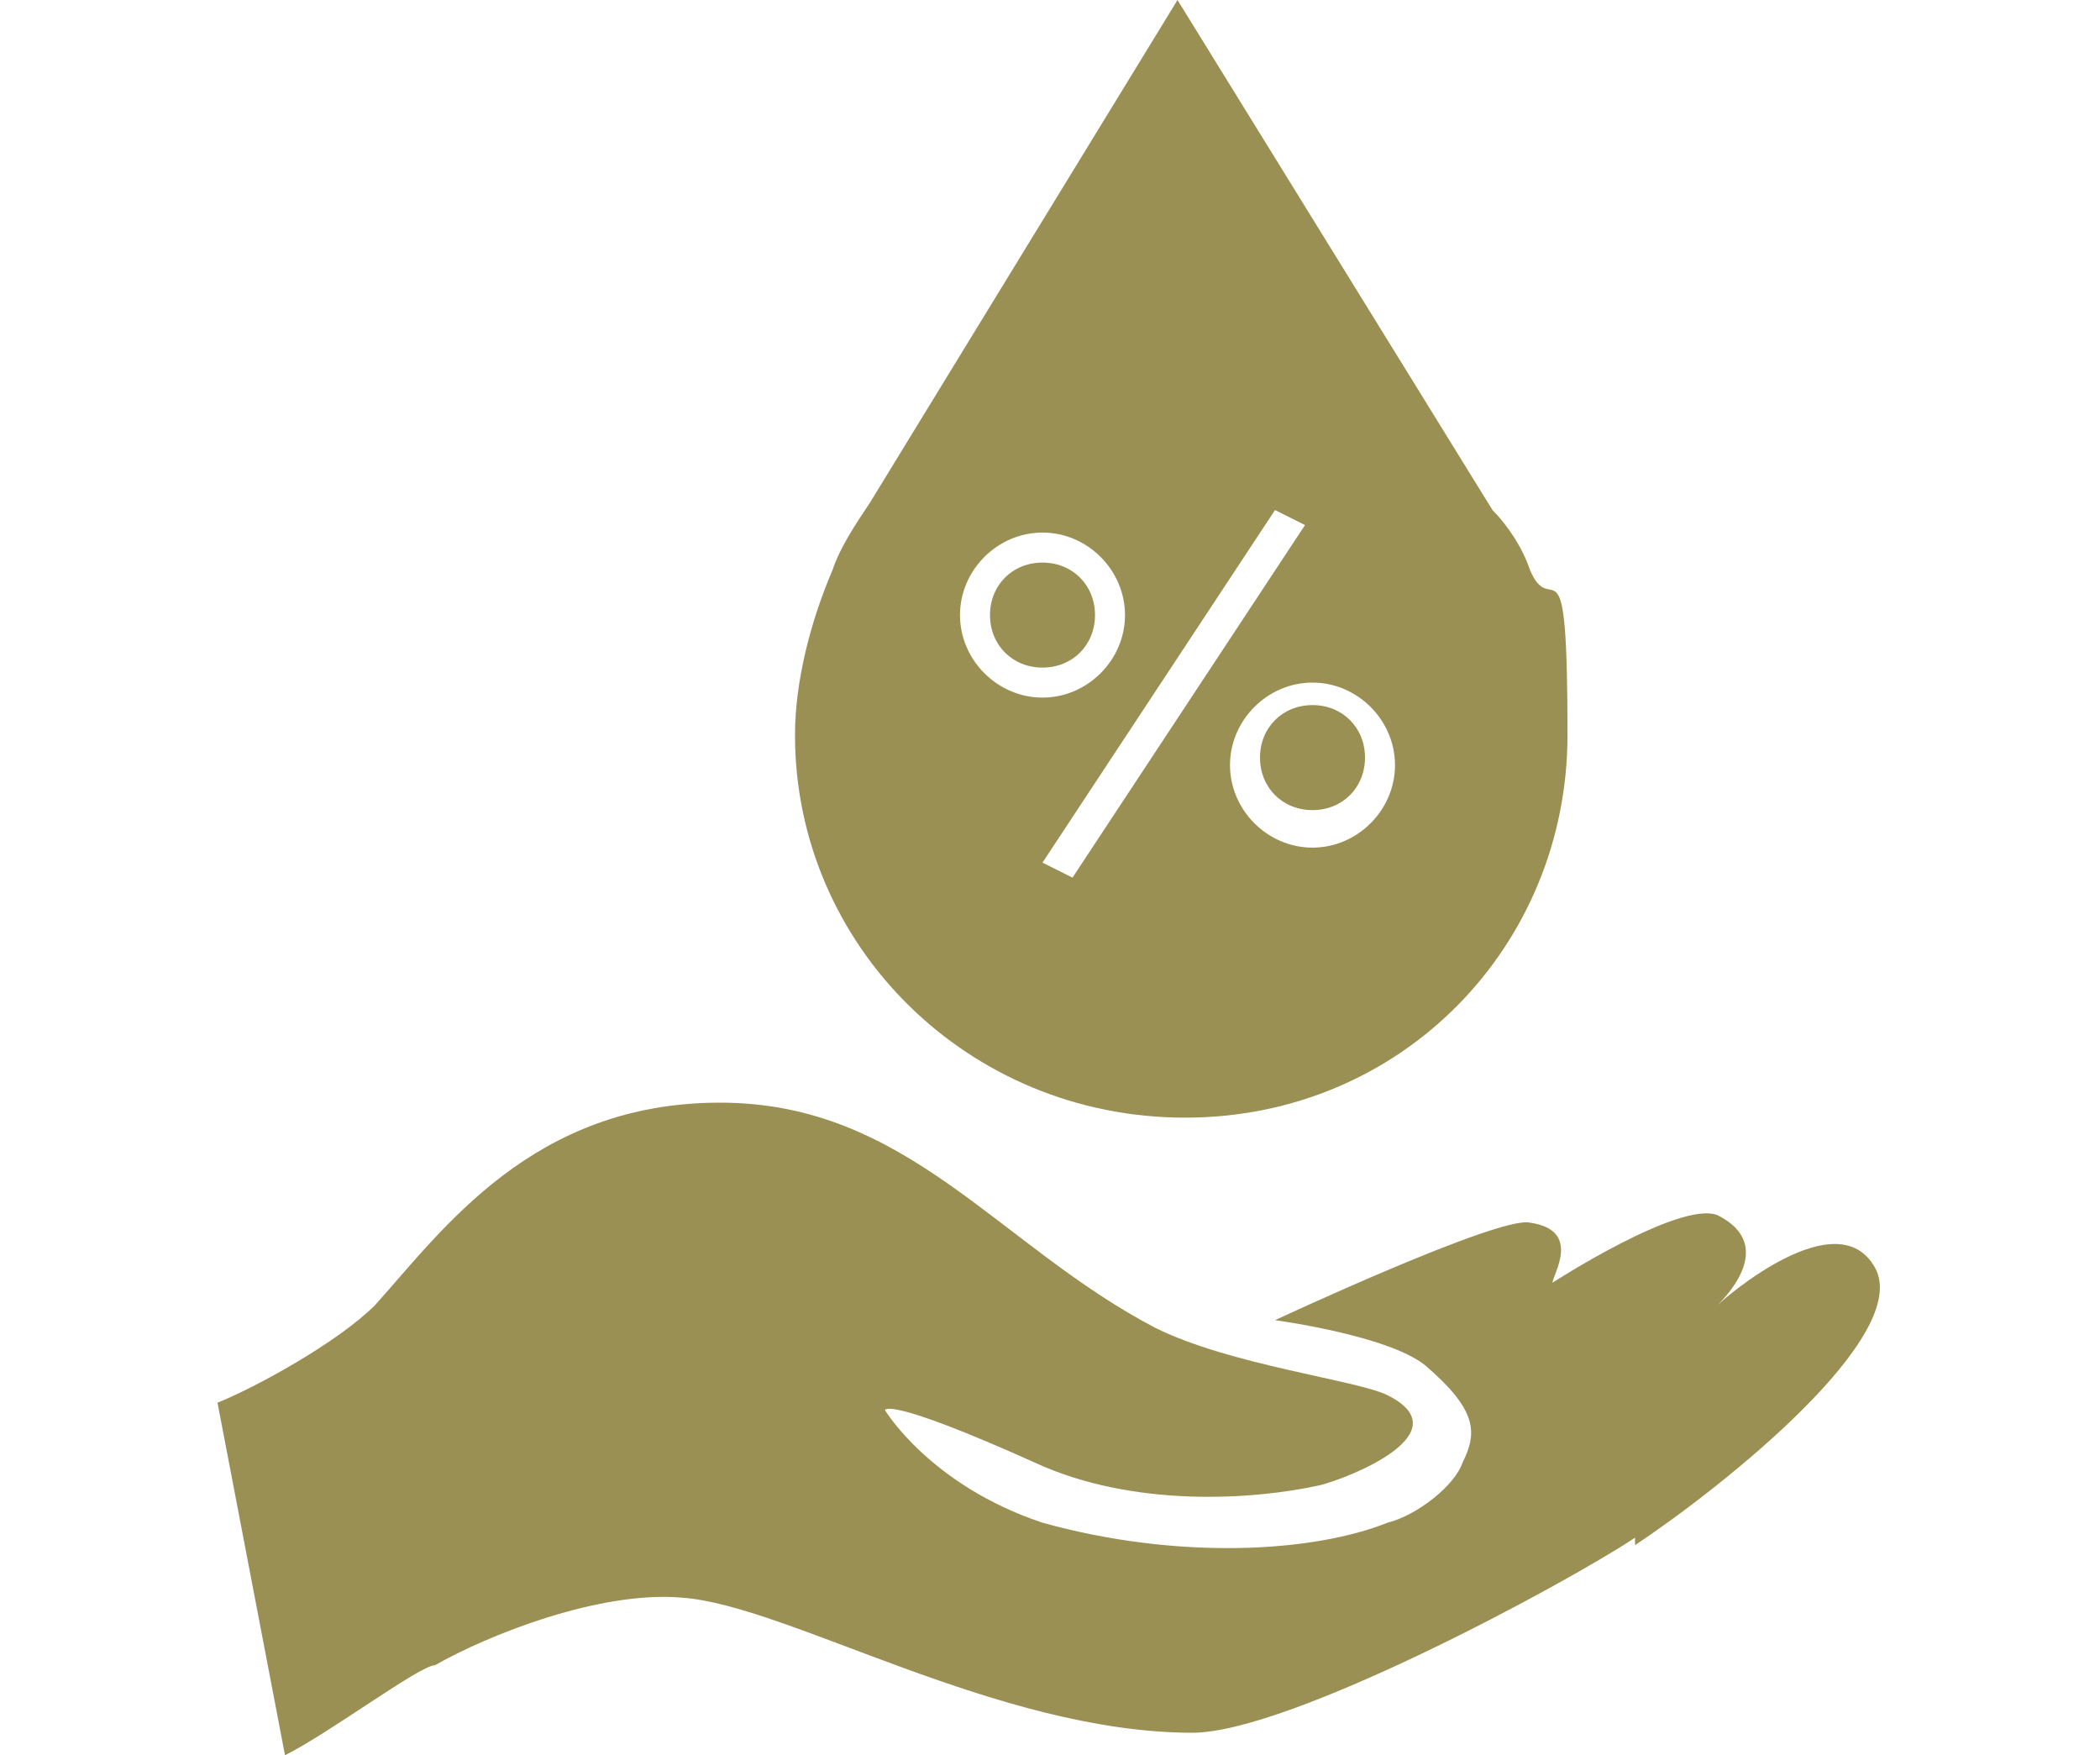
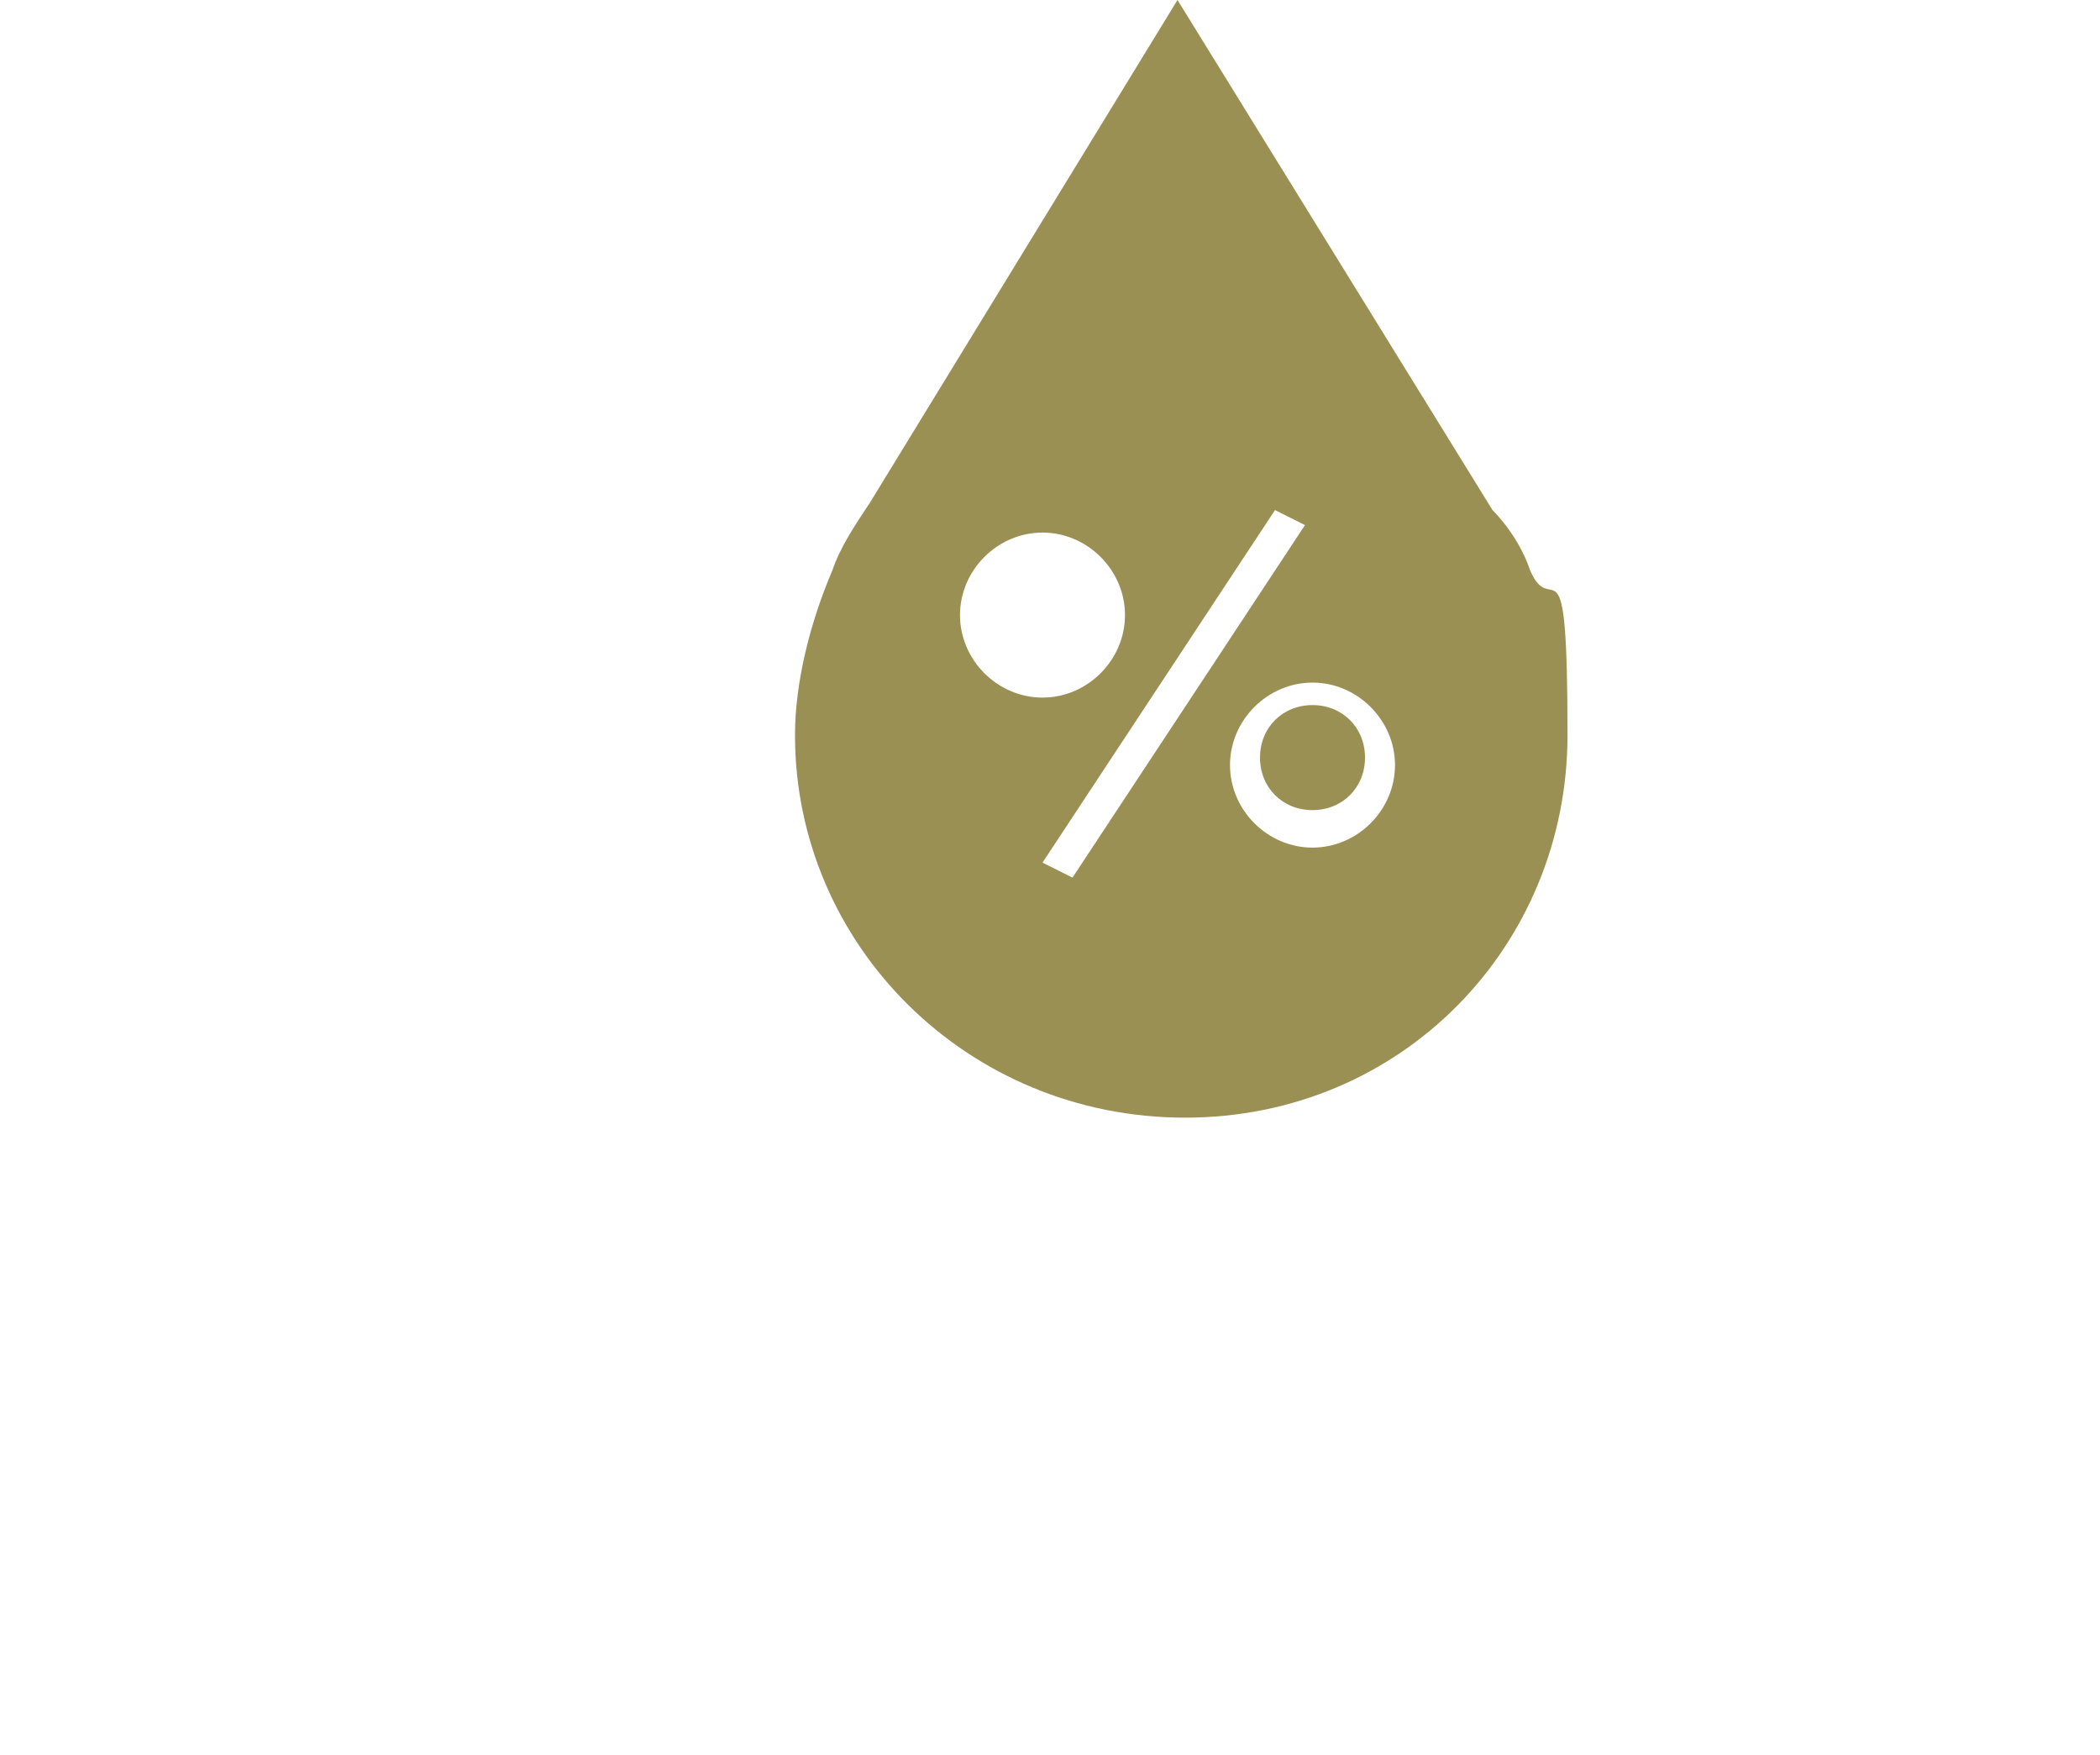
<svg xmlns="http://www.w3.org/2000/svg" version="1.1" viewBox="0 0 28 23.4">
  <defs>
    <style>
      .cls-1 {
        fill: #9b9054;
      }
    </style>
  </defs>
  <g>
    <g id="_レイヤー_2">
      <g id="_レイヤー_1-2">
        <path class="cls-1" d="M17.5,9.4c-.4,0-.7.3-.7.7s.3.7.7.7.7-.3.7-.7-.3-.7-.7-.7Z" />
-         <path class="cls-1" d="M14.6,8.2c0-.4-.3-.7-.7-.7s-.7.3-.7.7.3.7.7.7.7-.3.7-.7Z" />
        <path class="cls-1" d="M20.4,7.6c-.1-.3-.3-.6-.5-.8L15.7,0l-4.1,6.7c-.2.3-.4.6-.5.9h0c-.3.7-.5,1.5-.5,2.2,0,2.8,2.3,5.1,5.2,5.1s5.1-2.3,5.1-5.1-.2-1.5-.5-2.2h0c0,0,0,0,0,0ZM12.8,8.2c0-.6.5-1.1,1.1-1.1s1.1.5,1.1,1.1-.5,1.1-1.1,1.1-1.1-.5-1.1-1.1ZM14.3,11.7l-.4-.2,3.1-4.7.4.2-3.1,4.7ZM17.5,11.3c-.6,0-1.1-.5-1.1-1.1s.5-1.1,1.1-1.1,1.1.5,1.1,1.1-.5,1.1-1.1,1.1Z" />
-         <path class="cls-1" d="M21.8,20.5c-.9.6-4.6,2.6-5.9,2.6-2.6,0-5.4-1.7-6.8-1.8-1.1-.1-2.6.5-3.3.9-.2,0-1.4.9-2,1.2l-.9-4.7c.5-.2,1.6-.8,2.1-1.3.9-1,2.1-2.7,4.6-2.7s3.7,1.9,5.8,3c1,.5,2.7.7,3.1.9,1,.5-.5,1.1-.9,1.2-.9.2-2.5.3-3.8-.3-2-.9-2-.7-2-.7,0,0,.6,1,2.1,1.5,1.8.5,3.6.4,4.6,0,.4-.1.9-.5,1-.8.2-.4.2-.7-.5-1.3-.5-.4-2-.6-2-.6,0,0,3-1.4,3.4-1.3.7.1.3.7.3.8,0,0,1.7-1.1,2.2-.9.8.4.1,1.1,0,1.2.1-.1,1.6-1.4,2.1-.5.5.9-2,2.9-3.2,3.7h0Z" />
      </g>
    </g>
  </g>
</svg>